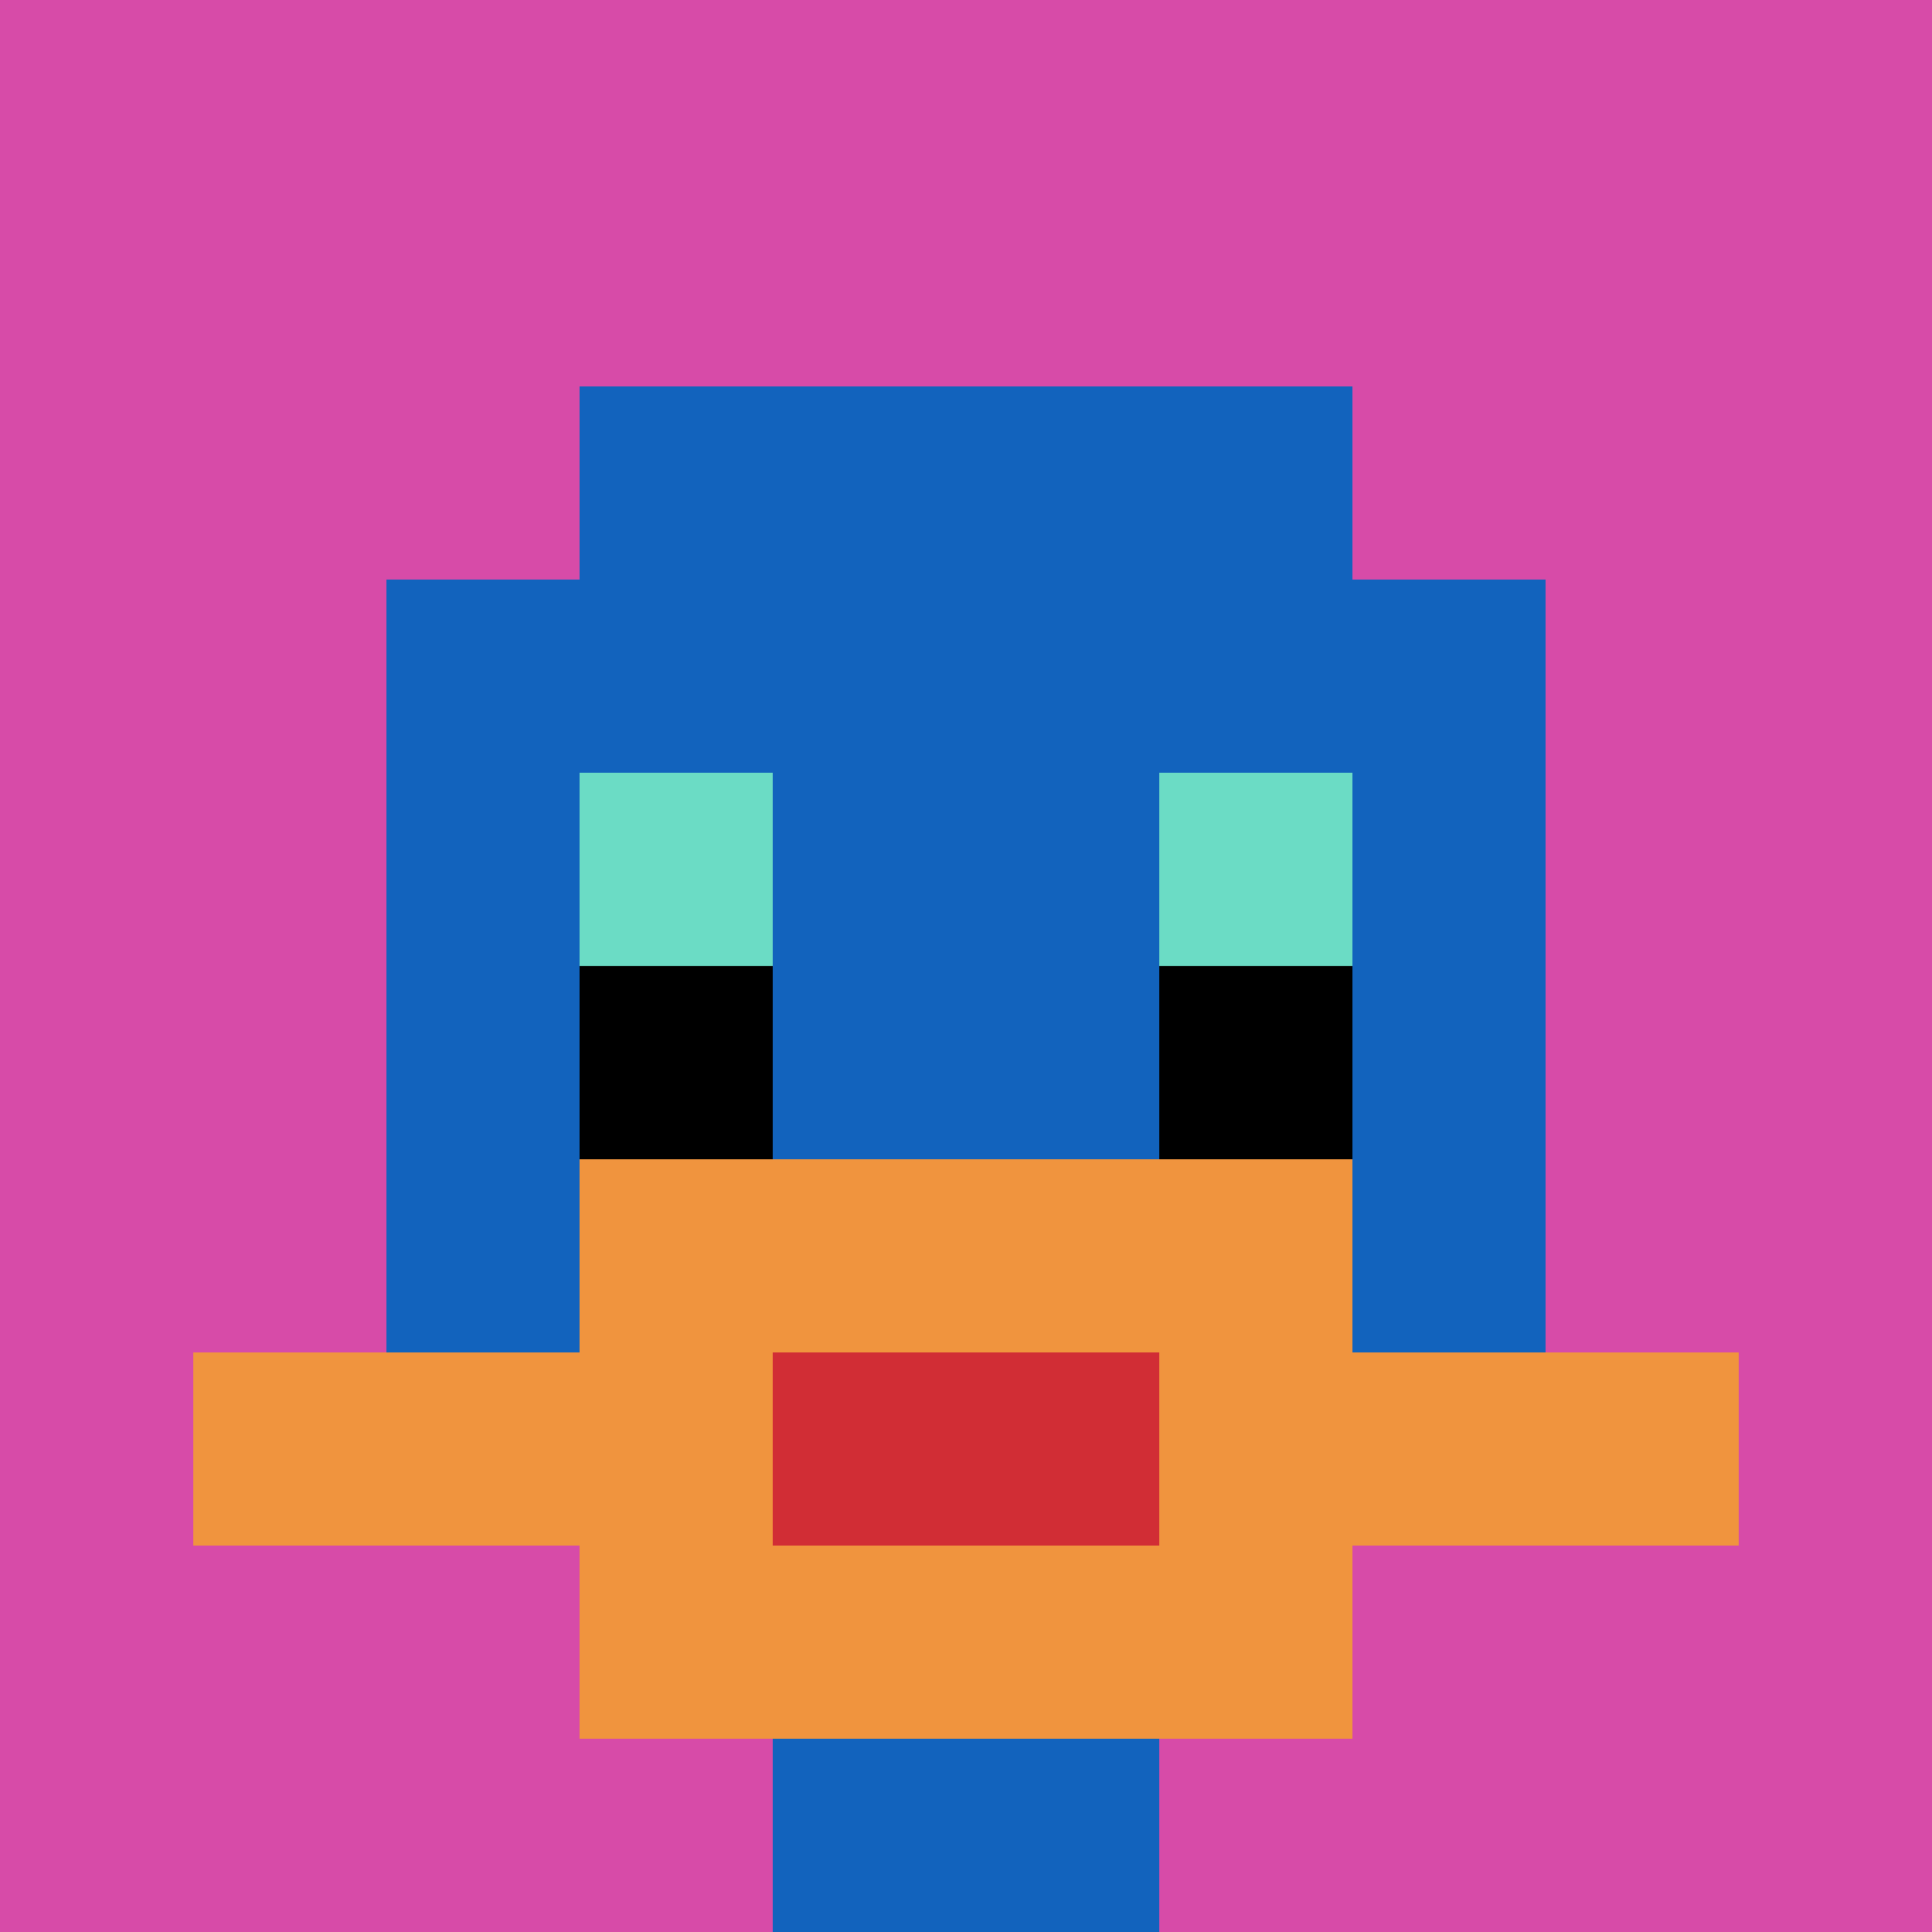
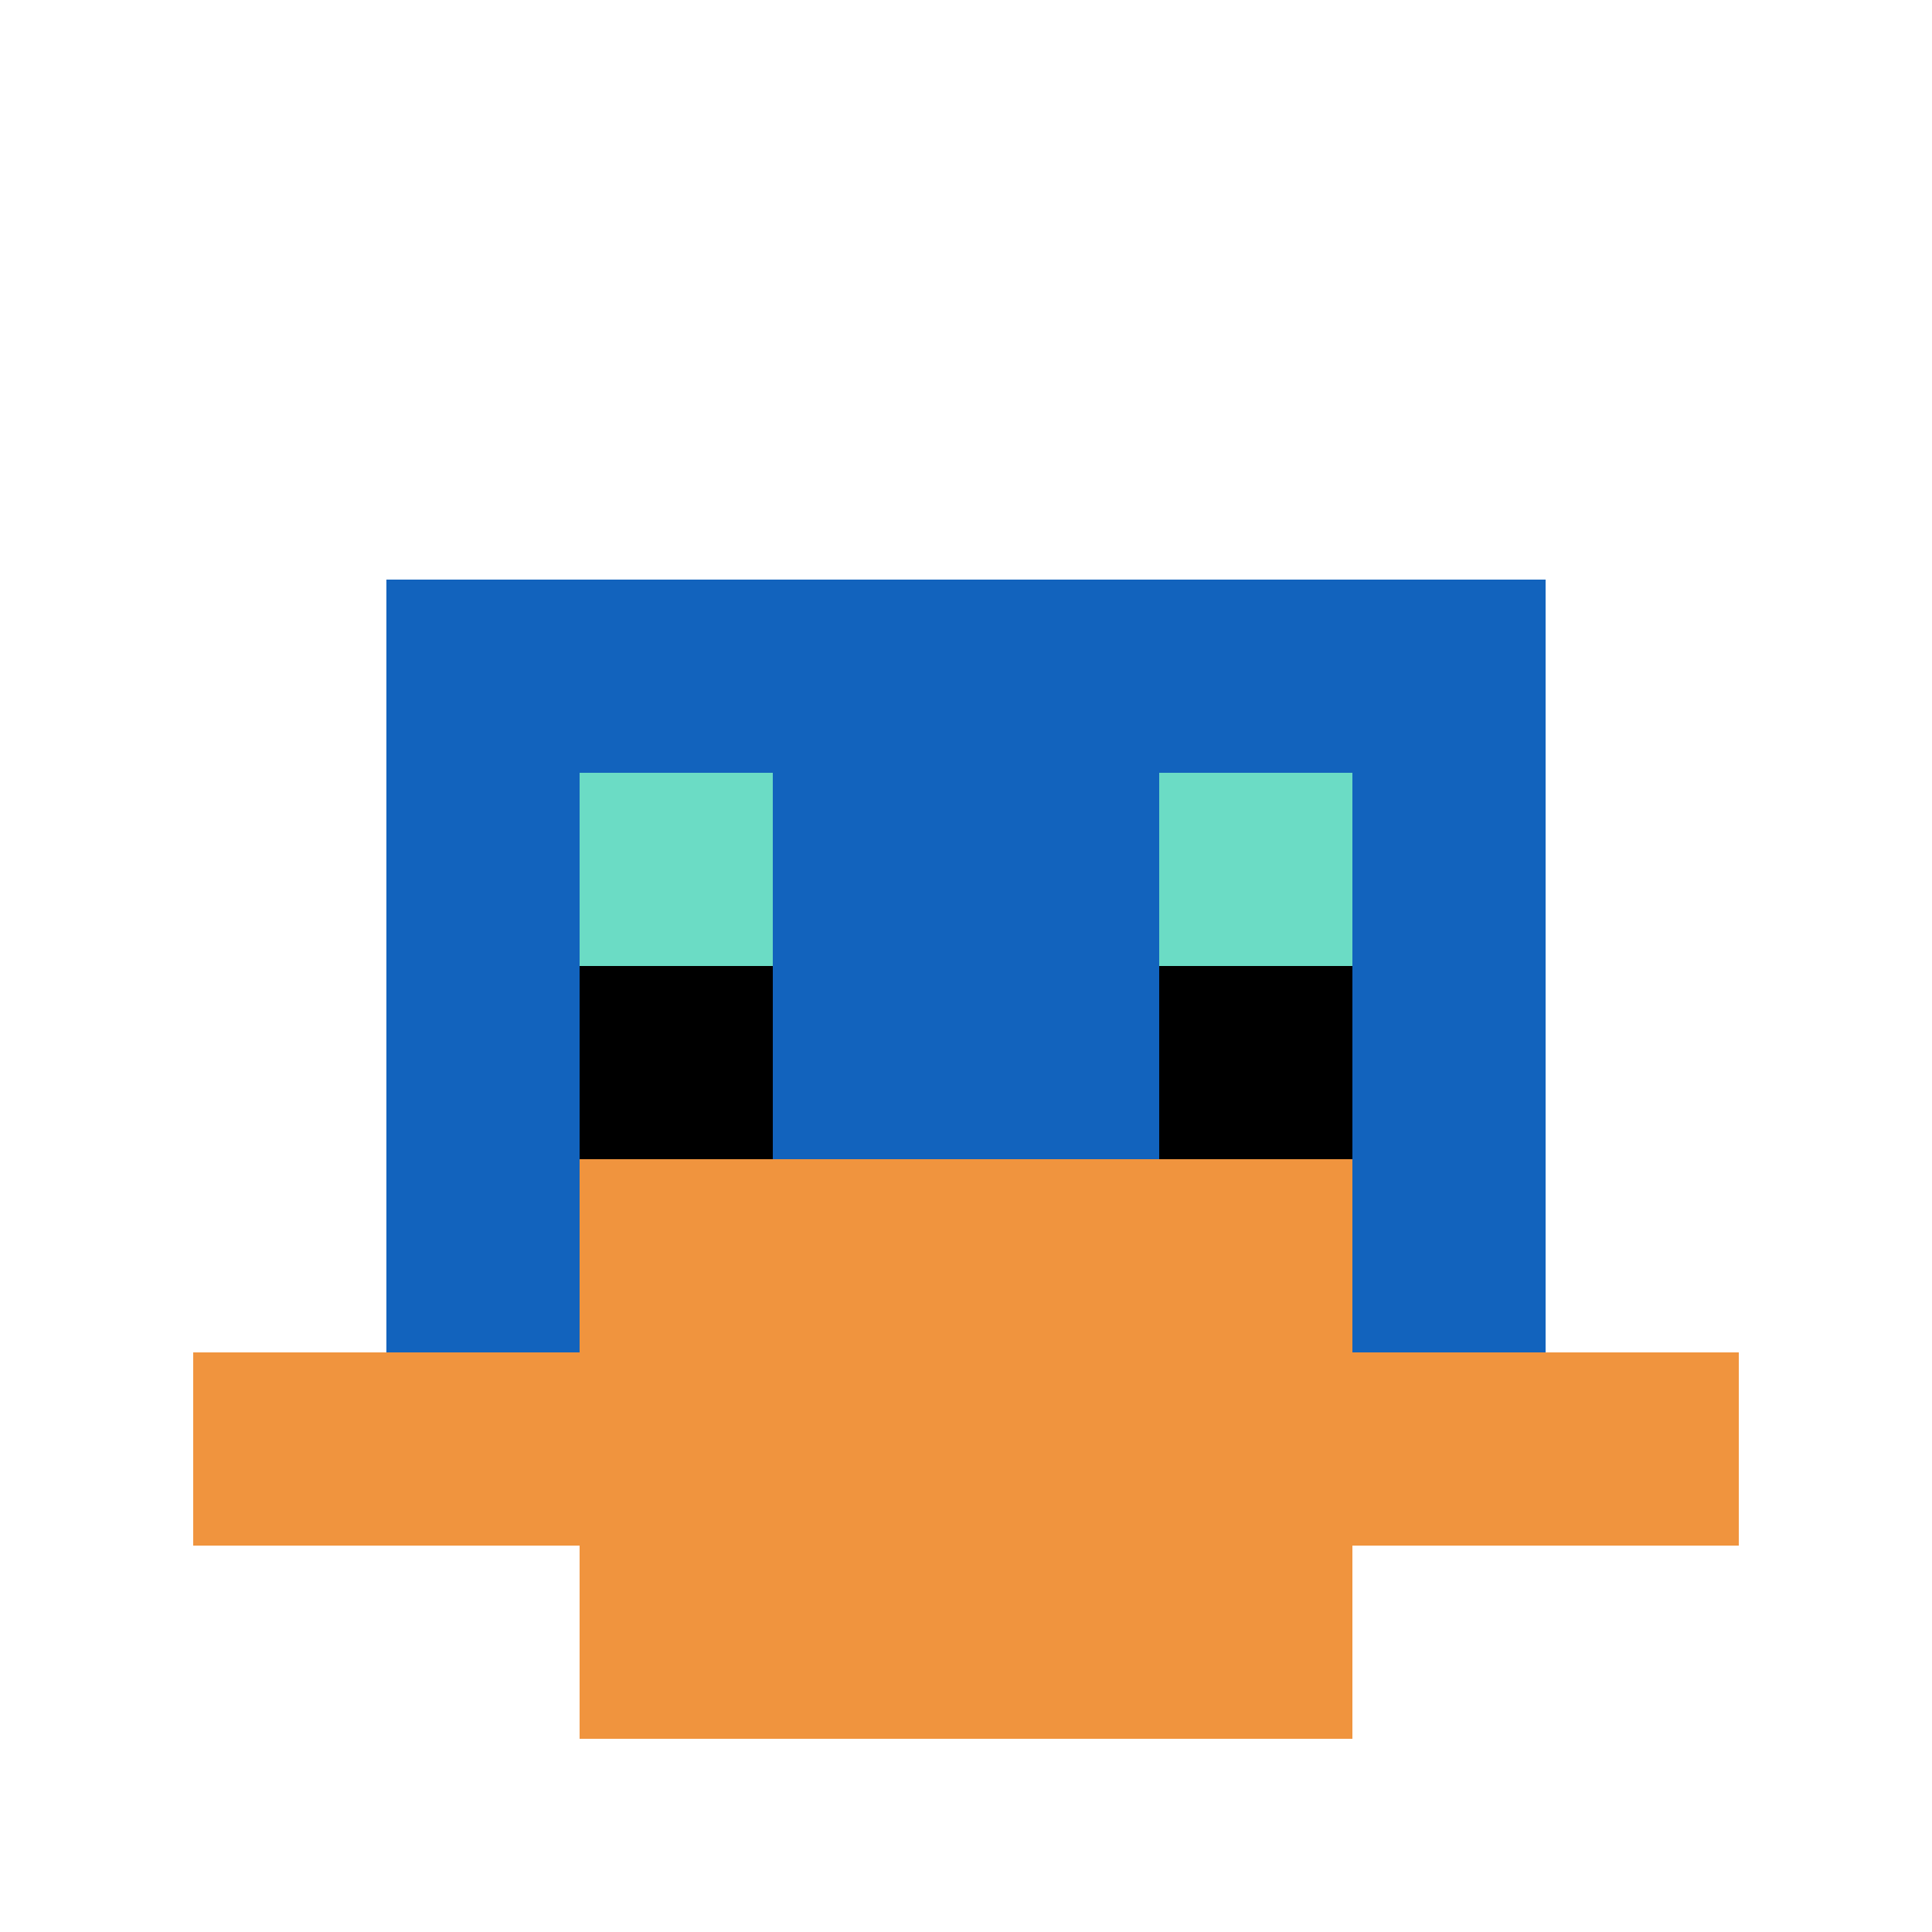
<svg xmlns="http://www.w3.org/2000/svg" version="1.1" width="788" height="788">
  <title>'goose-pfp-826768' by Dmitri Cherniak</title>
  <desc>seed=826768
backgroundColor=#ffffff
padding=20
innerPadding=0
timeout=500
dimension=1
border=false
Save=function(){return n.handleSave()}
frame=185

Rendered at Tue Oct 03 2023 22:43:40 GMT-0400 (Eastern Daylight Time)
Generated in &lt;1ms
</desc>
  <defs />
  <rect width="100%" height="100%" fill="#ffffff" />
  <g>
    <g id="0-0">
-       <rect x="0" y="0" height="788" width="788" fill="#D74BA8" />
      <g>
-         <rect id="0-0-3-2-4-7" x="236.4" y="157.6" width="315.2" height="551.6" fill="#1263BD" />
        <rect id="0-0-2-3-6-5" x="157.6" y="236.4" width="472.8" height="394" fill="#1263BD" />
-         <rect id="0-0-4-8-2-2" x="315.2" y="630.4" width="157.6" height="157.6" fill="#1263BD" />
        <rect id="0-0-1-7-8-1" x="78.8" y="551.6" width="630.4" height="78.8" fill="#F0943E" />
        <rect id="0-0-3-6-4-3" x="236.4" y="472.8" width="315.2" height="236.4" fill="#F0943E" />
-         <rect id="0-0-4-7-2-1" x="315.2" y="551.6" width="157.6" height="78.8" fill="#D12D35" />
        <rect id="0-0-3-4-1-1" x="236.4" y="315.2" width="78.8" height="78.8" fill="#6BDCC5" />
        <rect id="0-0-6-4-1-1" x="472.8" y="315.2" width="78.8" height="78.8" fill="#6BDCC5" />
        <rect id="0-0-3-5-1-1" x="236.4" y="394" width="78.8" height="78.8" fill="#000000" />
        <rect id="0-0-6-5-1-1" x="472.8" y="394" width="78.8" height="78.8" fill="#000000" />
      </g>
-       <rect x="0" y="0" stroke="white" stroke-width="0" height="788" width="788" fill="none" />
    </g>
  </g>
</svg>